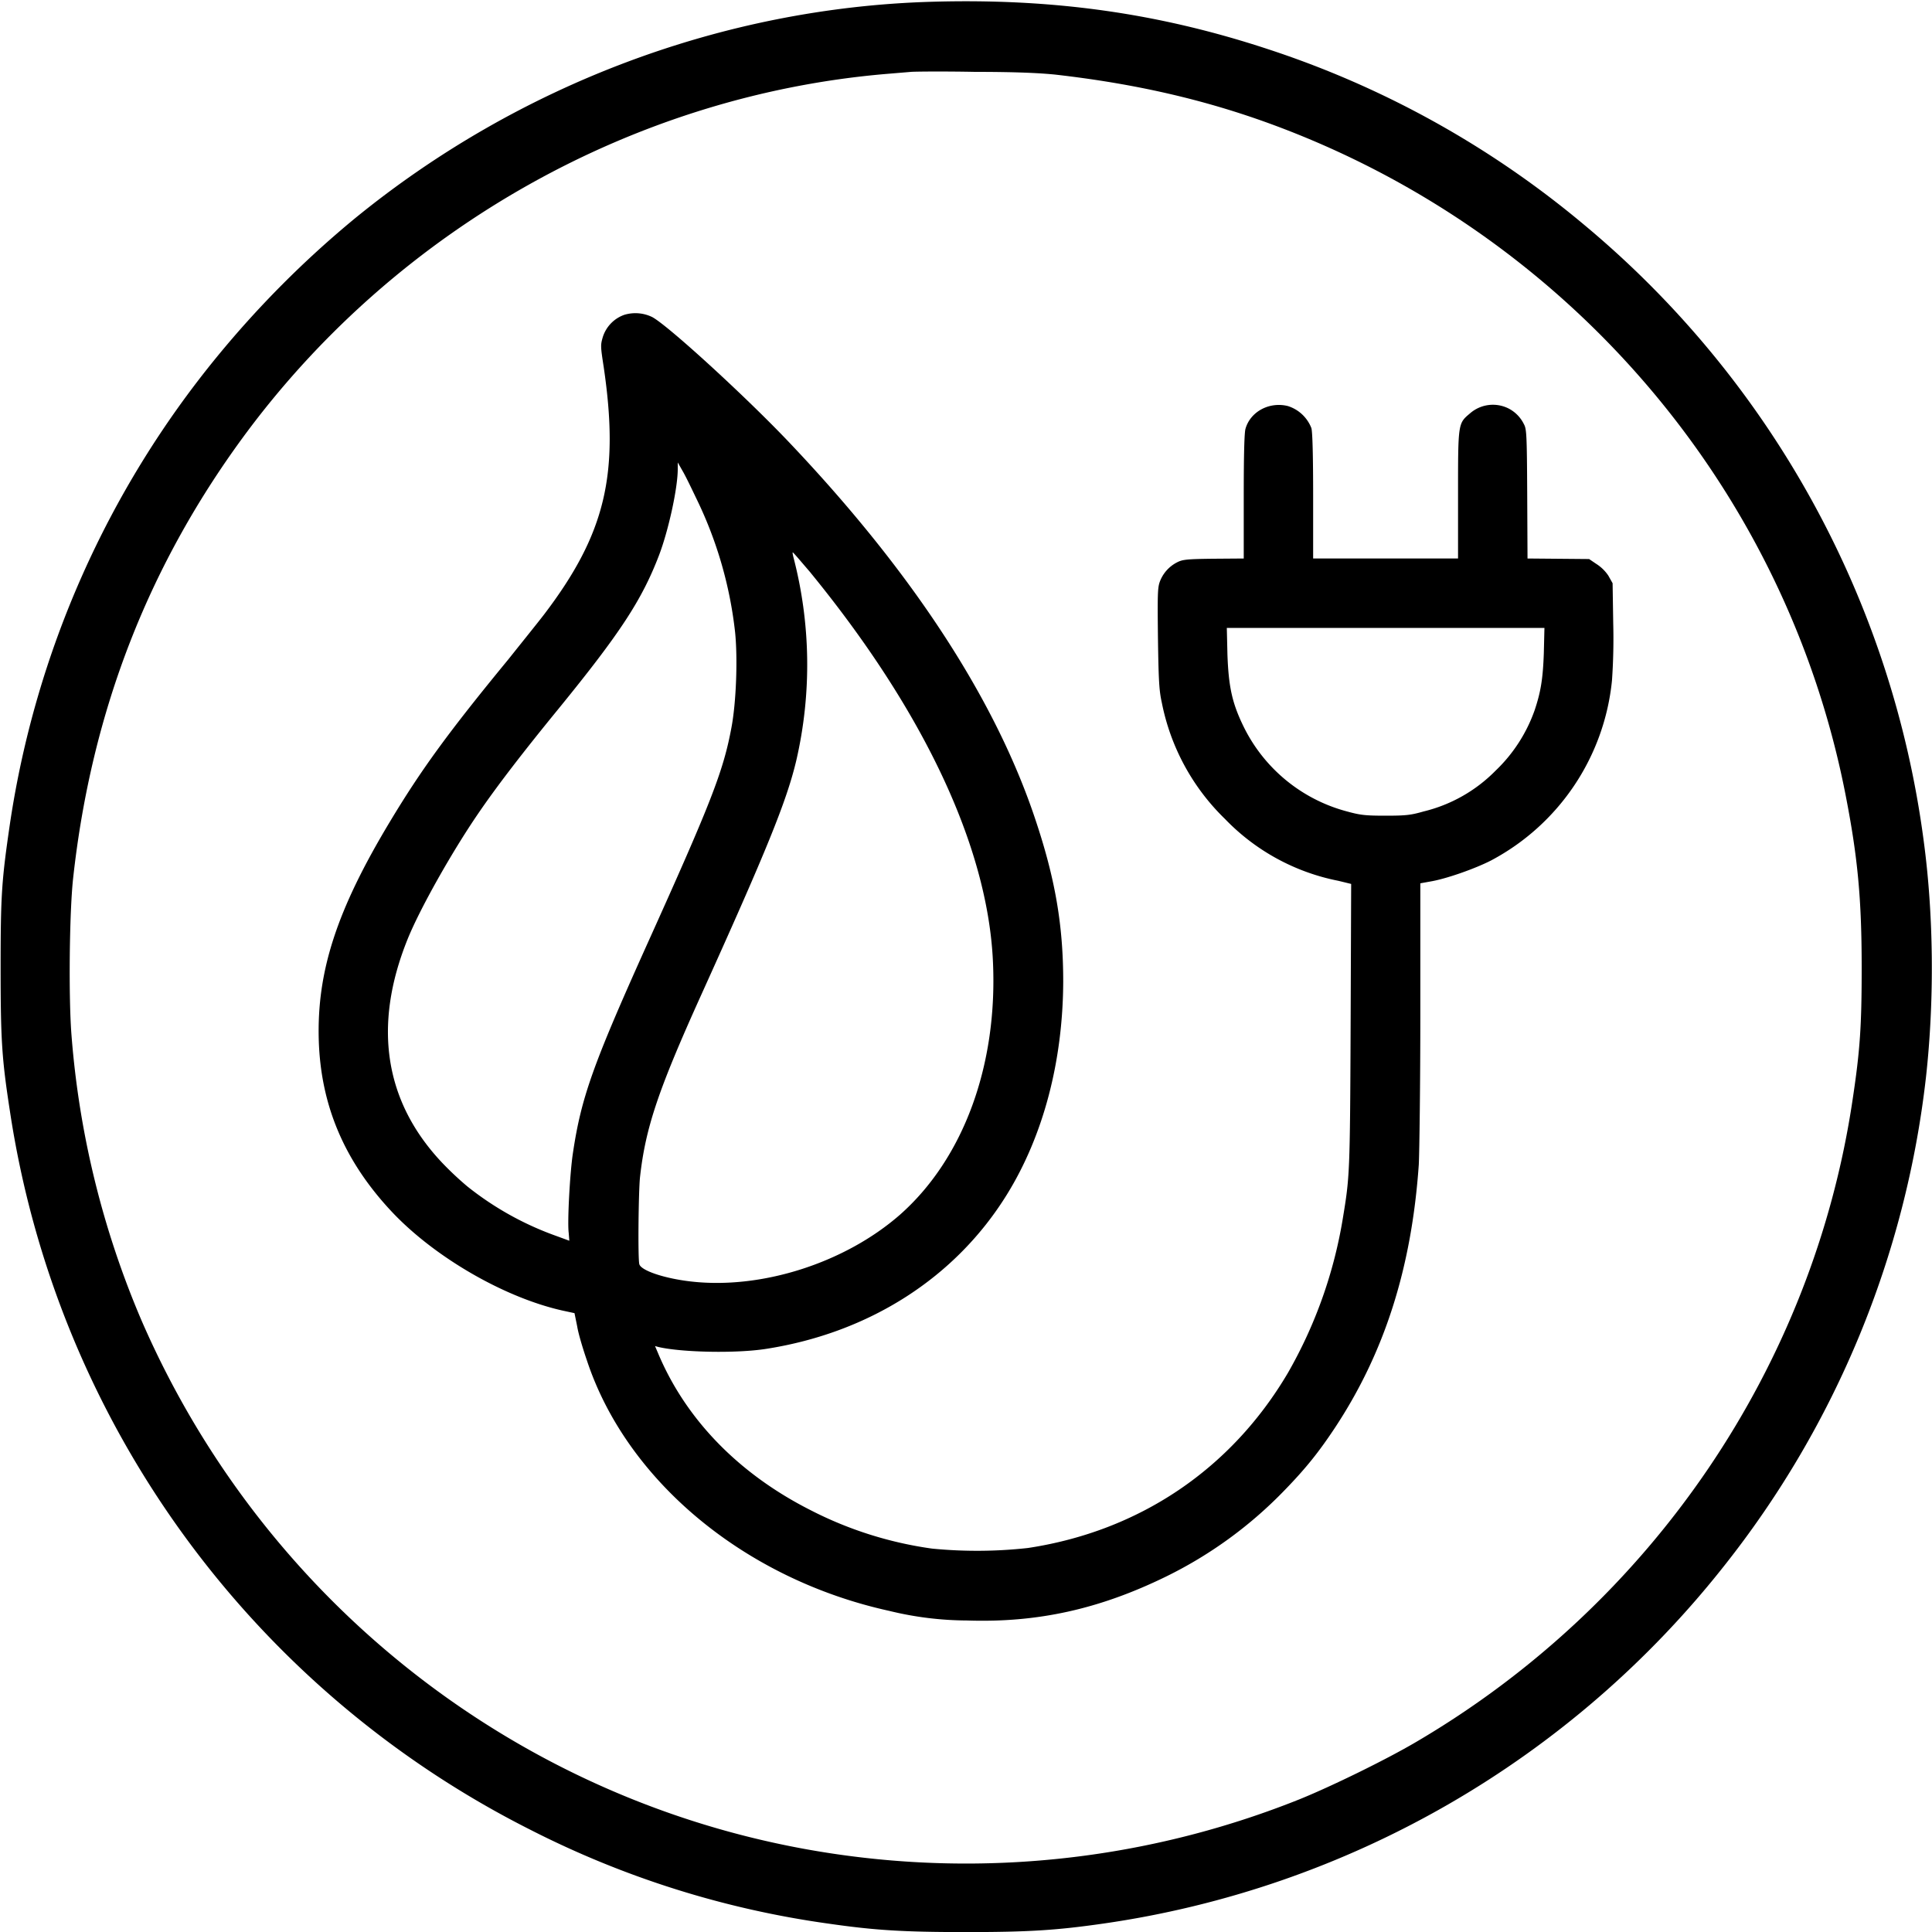
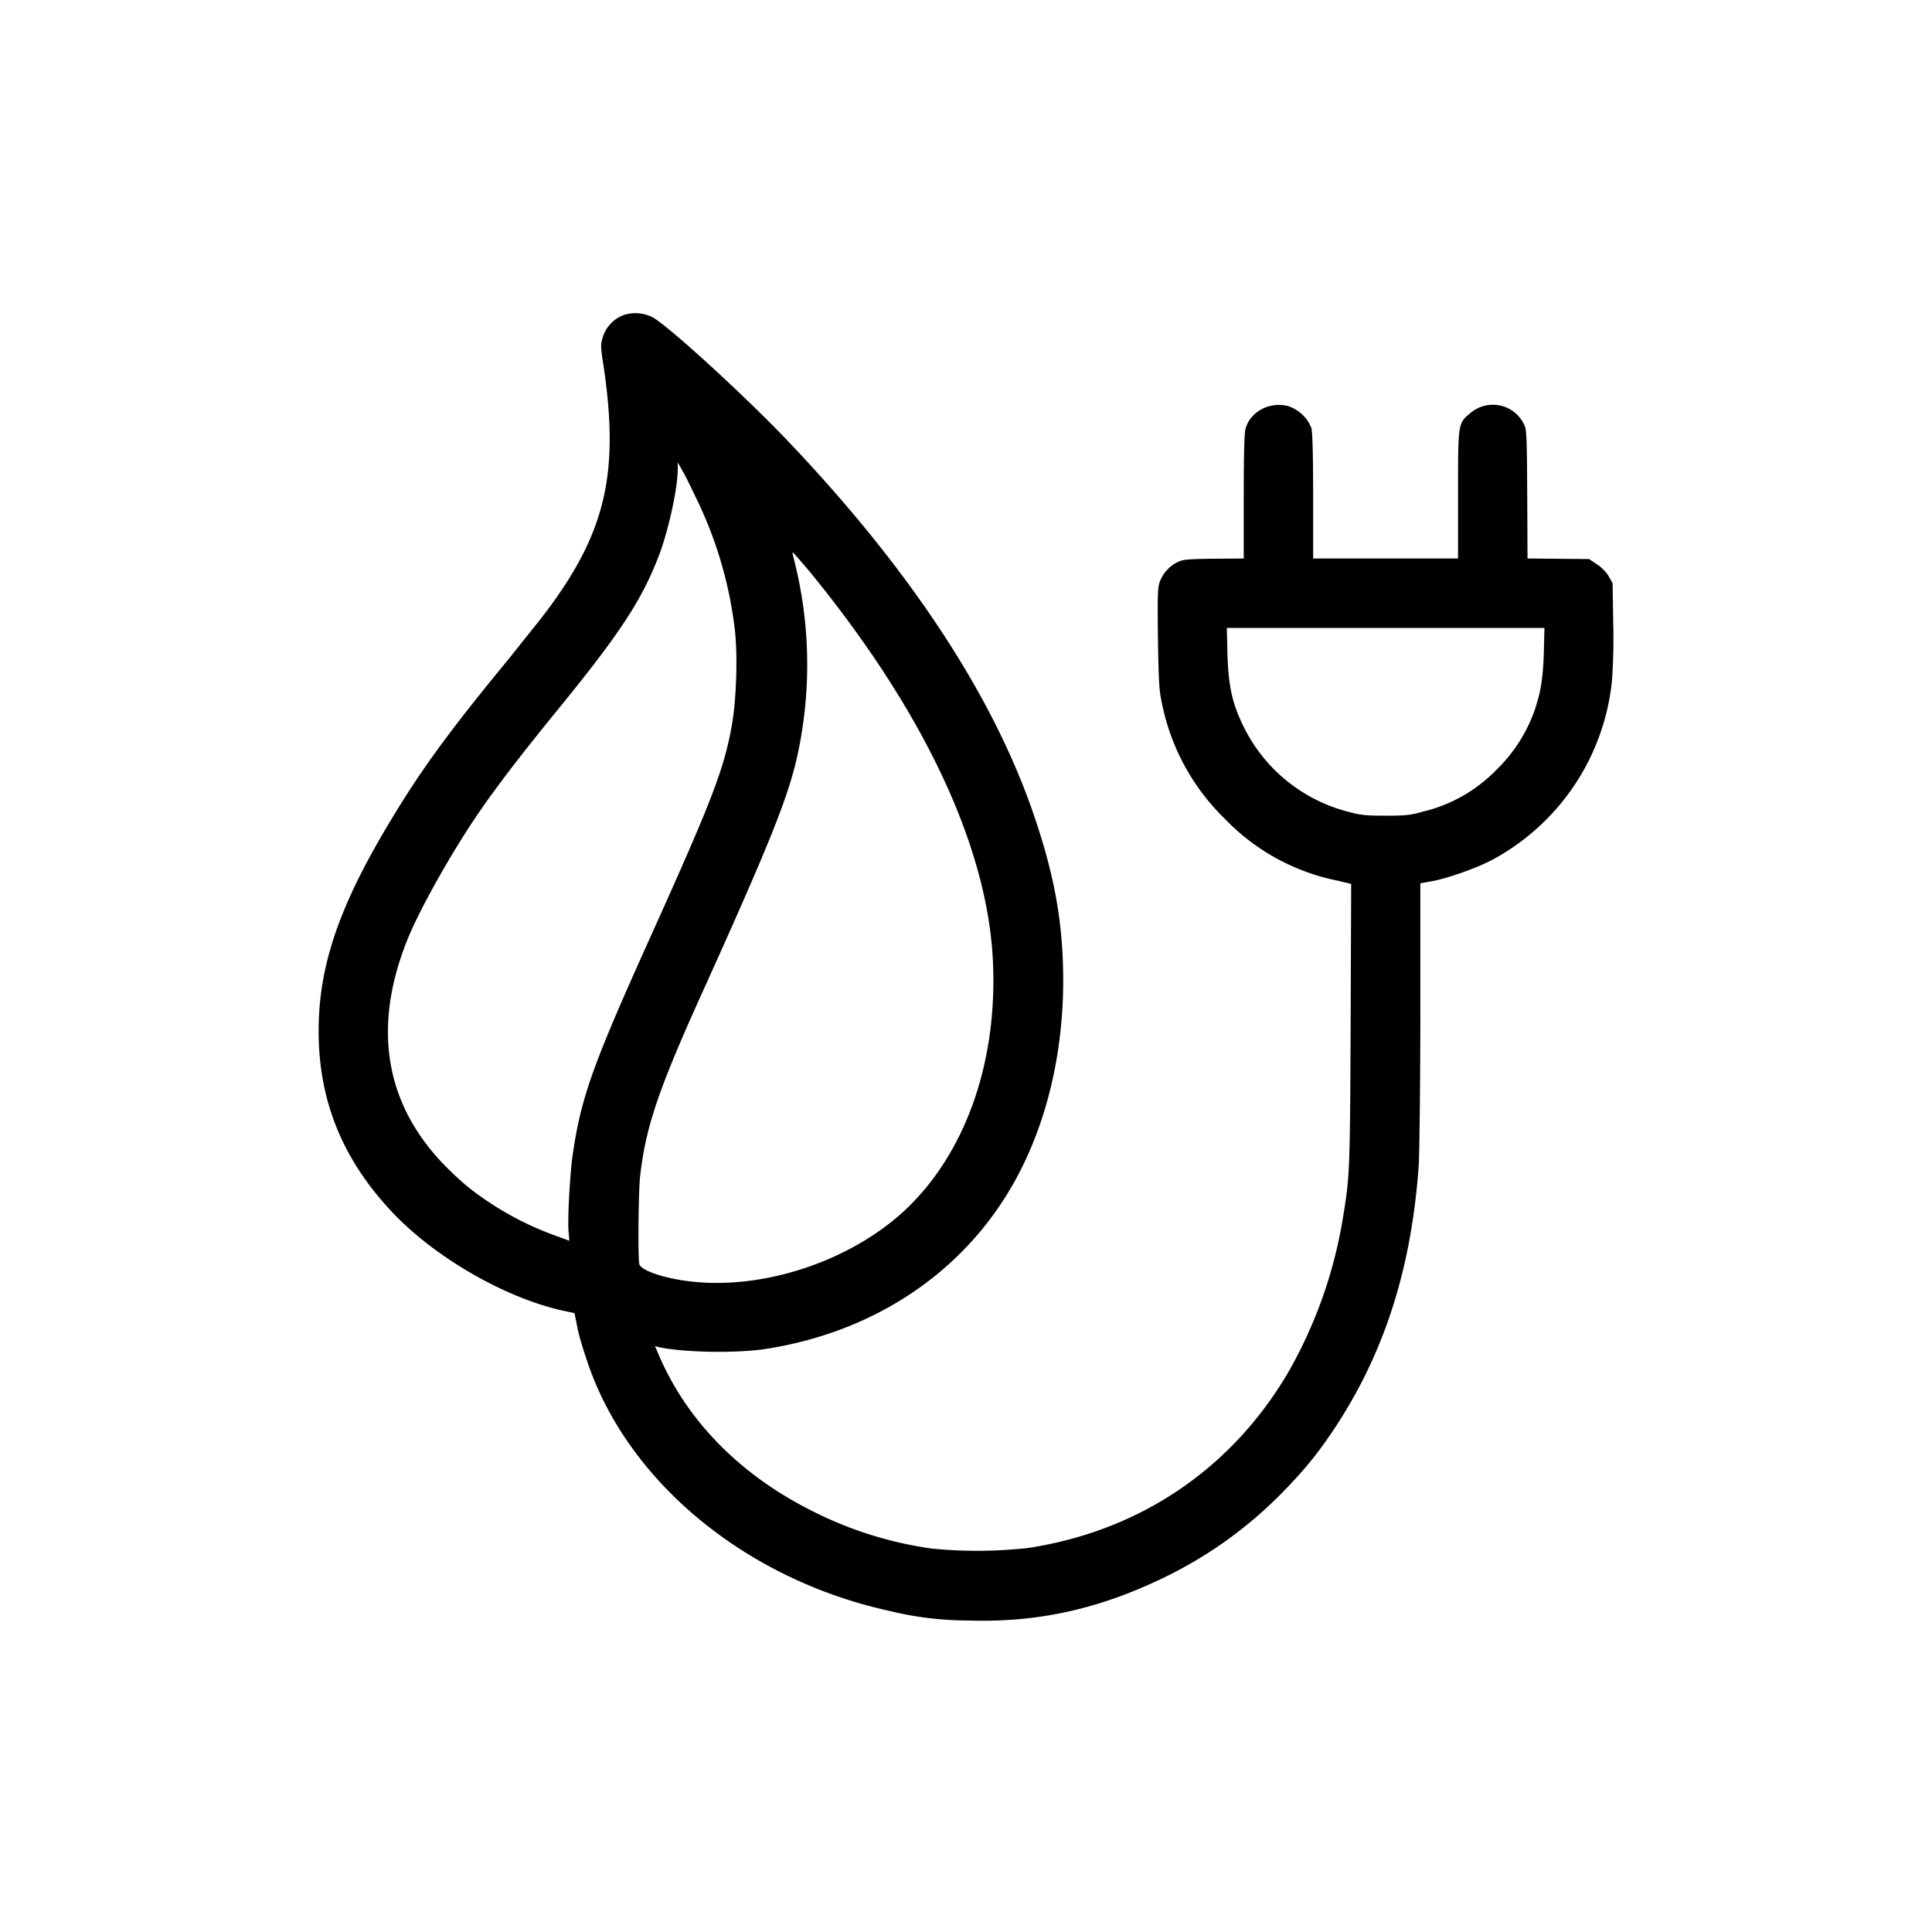
<svg xmlns="http://www.w3.org/2000/svg" width="25" height="25">
-   <path d="M12.05.023C9.353.102 6.708 1.098 4.59 2.828A12.982 12.982 0 002.813 4.61a12.432 12.432 0 00-2.684 6.047c-.106.727-.121.914-.121 1.852 0 .945.015 1.187.12 1.867a12.5 12.5 0 006.727 9.297 12.17 12.17 0 003.868 1.219c.597.086.964.109 1.777.109s1.172-.023 1.777-.11a12.496 12.496 0 008.036-4.632 12.426 12.426 0 002.609-6.32c.11-.993.101-2.098-.031-3.07A12.49 12.49 0 0020.5 2.91 12.343 12.343 0 0016.398.633c-1.414-.465-2.78-.656-4.347-.61zm1.602.942c1.028.117 1.918.32 2.786.637 3.84 1.406 6.671 4.71 7.445 8.691.156.8.207 1.34.207 2.227 0 .746-.02 1.066-.117 1.707-.512 3.457-2.598 6.523-5.645 8.312-.39.23-1.094.574-1.508.742a11.612 11.612 0 01-5.64.758c-4.125-.469-7.688-3.121-9.352-6.96a11.672 11.672 0 01-.902-3.673c-.04-.484-.028-1.601.02-2.039.238-2.172.984-4.082 2.261-5.793C5.18 2.938 8.219 1.234 11.465.957l.324-.027c.04-.004.414-.008.828 0 .535 0 .836.015 1.035.035zm0 0" />
  <path d="M8.078 4.074a.448.448 0 00-.277.285c-.031.106-.031.118.011.391.204 1.387.024 2.156-.773 3.203-.078.102-.289.363-.46.578-.778.946-1.13 1.43-1.536 2.106-.688 1.144-.945 1.937-.918 2.828.027.848.336 1.566.945 2.215.555.59 1.461 1.113 2.215 1.28l.149.032.035.172c.015.094.074.29.125.438.515 1.562 2.047 2.832 3.91 3.242a4.29 4.29 0 001.008.125c.918.031 1.718-.149 2.574-.567a5.475 5.475 0 001.535-1.117c.277-.285.445-.496.652-.808.641-.97.993-2.067 1.086-3.407.008-.152.02-1.03.02-1.957V11.43l.133-.024c.207-.035.582-.168.785-.273a2.97 2.97 0 001.562-2.328 7.78 7.78 0 00.016-.742l-.008-.516-.055-.098a.528.528 0 00-.156-.152l-.093-.063-.797-.007-.004-.836c-.004-.77-.008-.84-.043-.903a.45.45 0 00-.192-.199.45.45 0 00-.504.059c-.156.132-.156.12-.156 1.05v.829h-1.875v-.805c0-.516-.008-.836-.023-.883a.481.481 0 00-.305-.285c-.242-.059-.484.074-.547.293-.015.047-.023.328-.023.875v.805l-.395.003c-.363.004-.402.012-.476.051a.463.463 0 00-.215.246c-.028.078-.031.157-.024.739.008.558.016.675.051.832a2.87 2.87 0 00.817 1.5 2.78 2.78 0 001.468.8l.164.04-.007 1.835c-.008 1.926-.012 1.954-.102 2.5a5.95 5.95 0 01-.71 1.993c-.735 1.246-1.923 2.047-3.364 2.265a5.98 5.98 0 01-1.239.008 4.916 4.916 0 01-1.578-.5c-.925-.469-1.609-1.172-1.968-2.027l-.04-.094.044.012c.3.07 1.011.086 1.402.023 1.332-.21 2.445-.922 3.11-2 .468-.758.722-1.719.726-2.75 0-.726-.102-1.328-.36-2.098-.52-1.562-1.601-3.218-3.214-4.91-.575-.601-1.551-1.492-1.746-1.593a.496.496 0 00-.36-.028zm.93 2.371a5.26 5.26 0 01.504 1.735c.035.34.015.906-.047 1.234-.106.57-.262.969-1.121 2.871-.672 1.496-.824 1.922-.93 2.633-.039.25-.074.895-.055 1.035l.008.102-.172-.063a3.994 3.994 0 01-1.148-.64 4.131 4.131 0 01-.317-.297c-.753-.79-.91-1.774-.457-2.899.157-.39.57-1.125.915-1.629.242-.355.585-.8 1.039-1.355.796-.977 1.078-1.406 1.3-1.985.121-.316.243-.867.243-1.117v-.086l.074.13c.039.07.11.218.164.331zm1.484.97c1.461 1.788 2.285 3.538 2.356 5.015.066 1.351-.38 2.562-1.203 3.289-.715.625-1.793.969-2.707.863-.34-.039-.641-.14-.665-.223-.02-.07-.011-.922.008-1.12.07-.641.235-1.13.785-2.348.852-1.883 1.114-2.524 1.239-3.055a5.51 5.51 0 00-.04-2.633c-.007-.031-.011-.055-.007-.055.008 0 .11.122.234.266zm9.485 1.038c-.012.336-.04.5-.118.735a2 2 0 01-.507.785 1.95 1.95 0 01-.93.527c-.164.047-.227.055-.492.055-.266 0-.328-.008-.5-.055a2.084 2.084 0 01-1.336-1.094c-.149-.304-.196-.515-.211-.937l-.008-.344h4.11zm0 0" />
</svg>